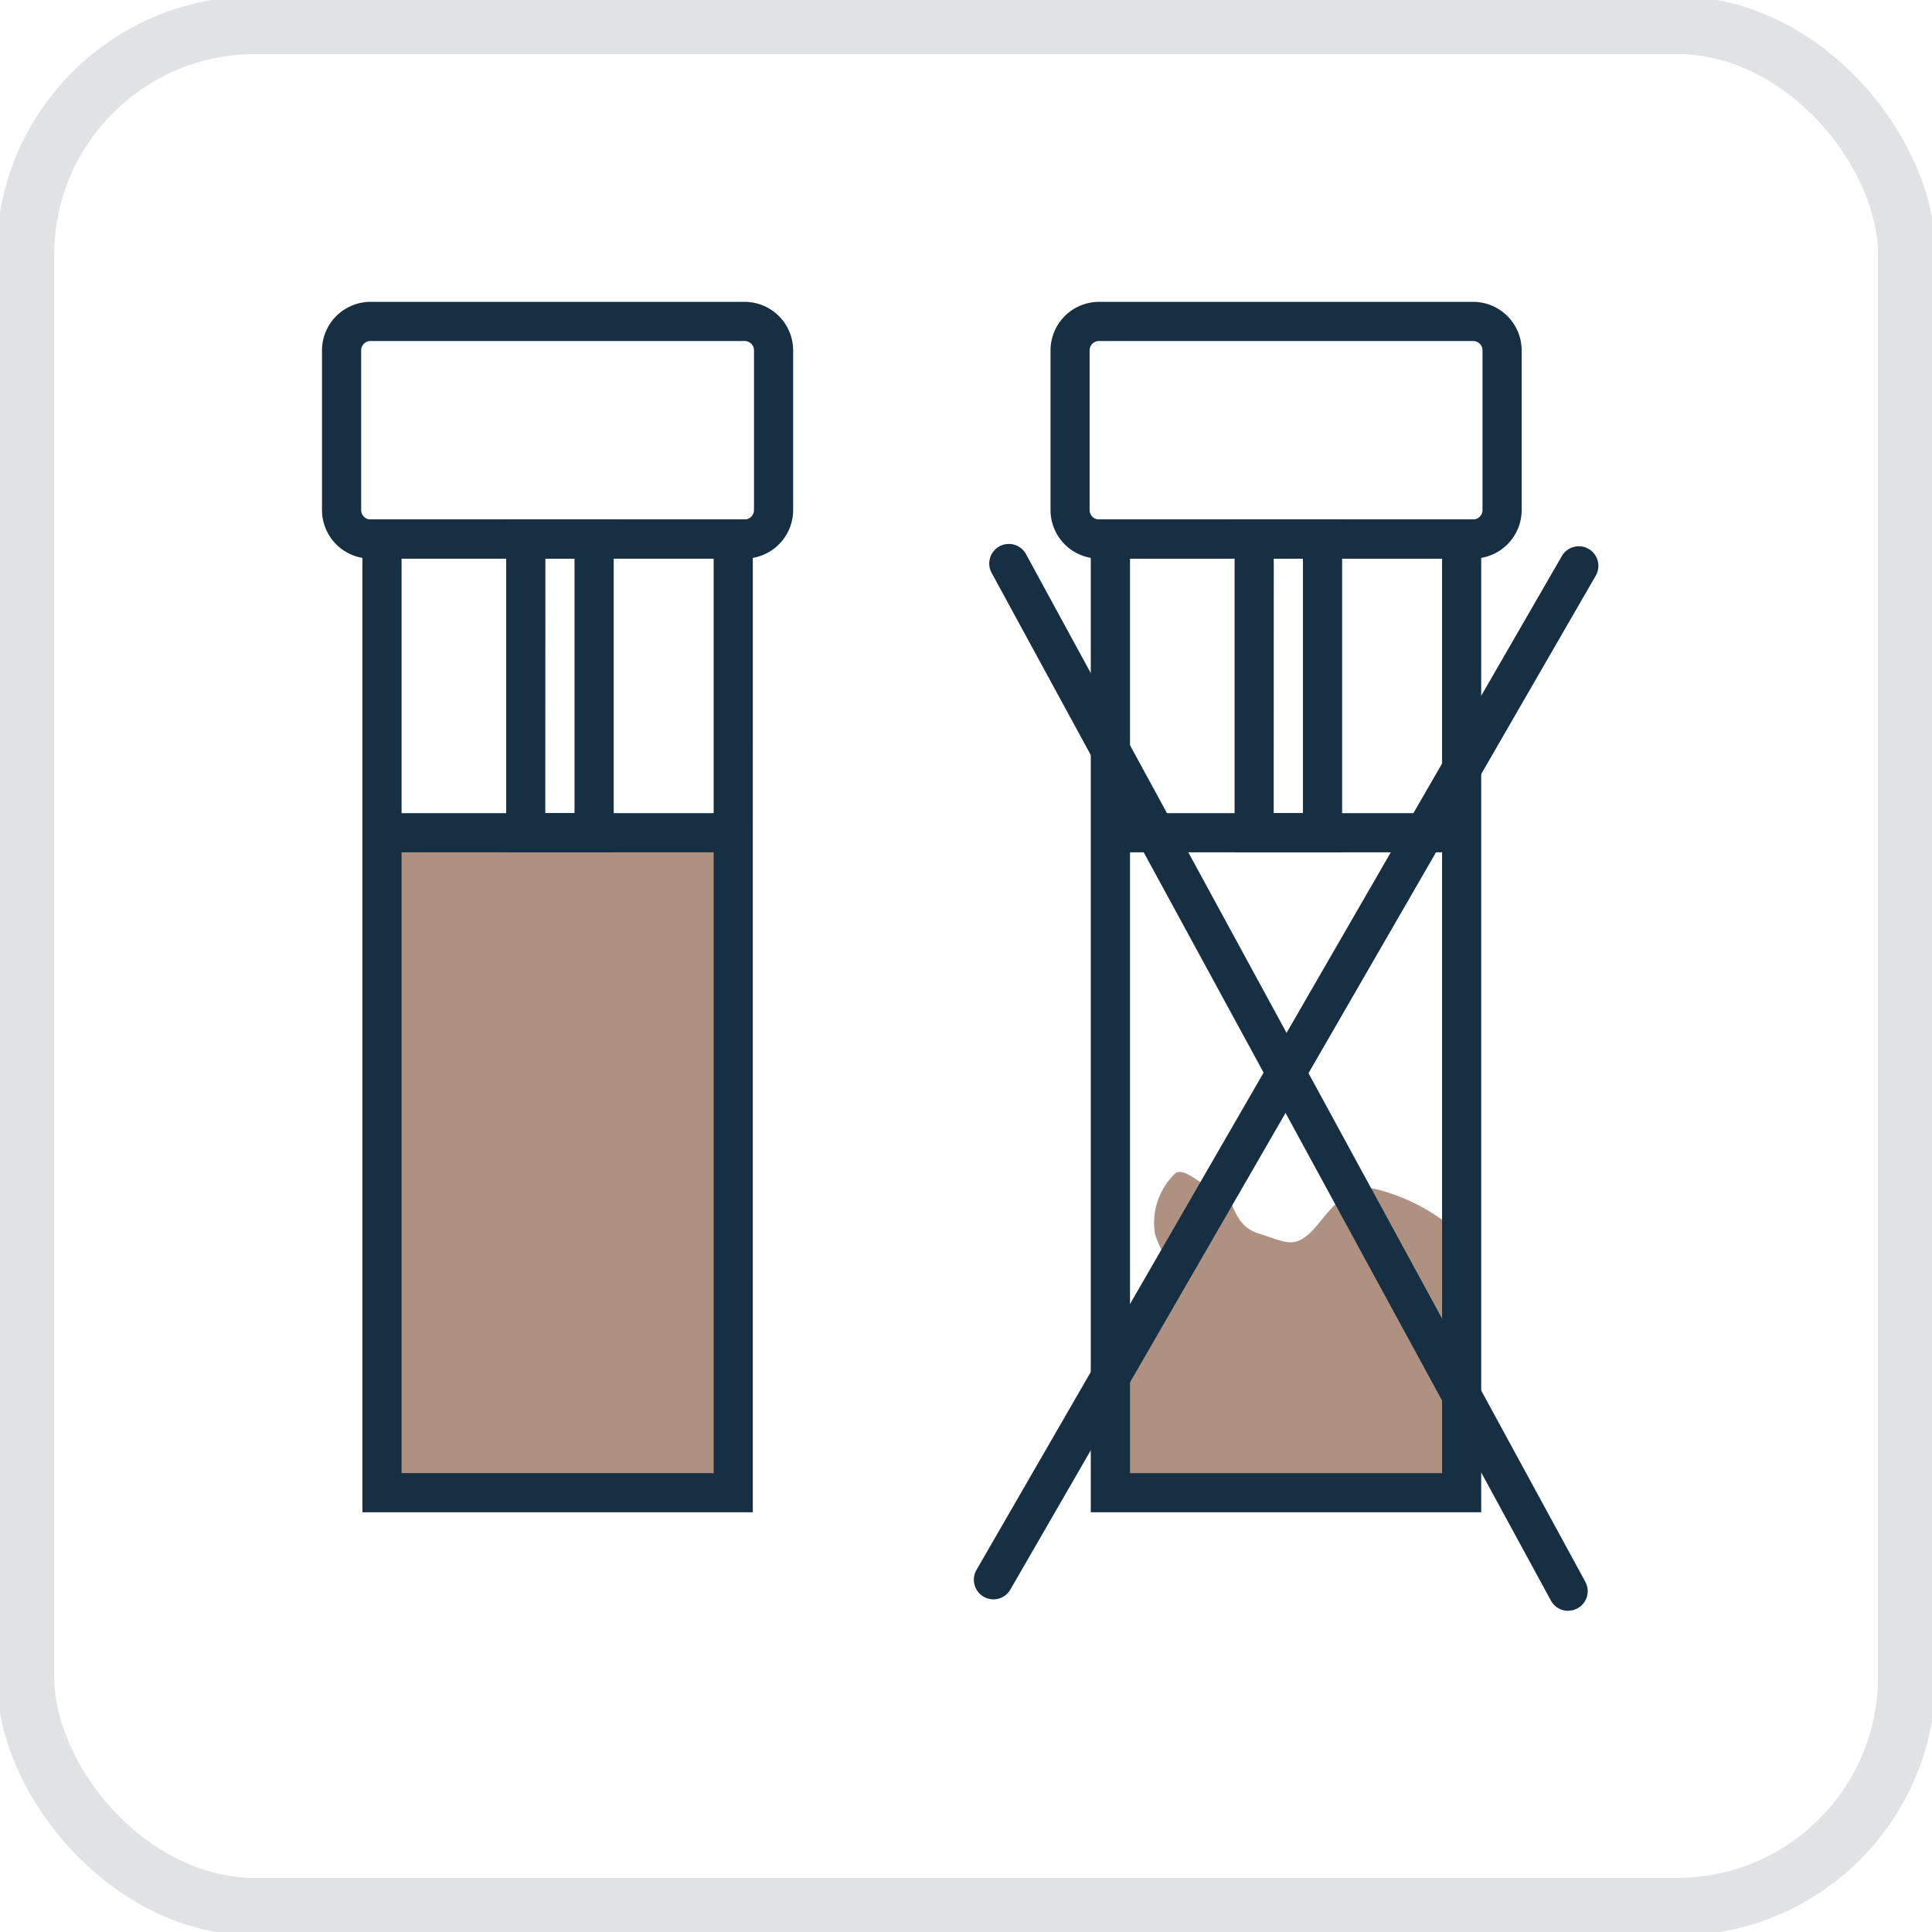
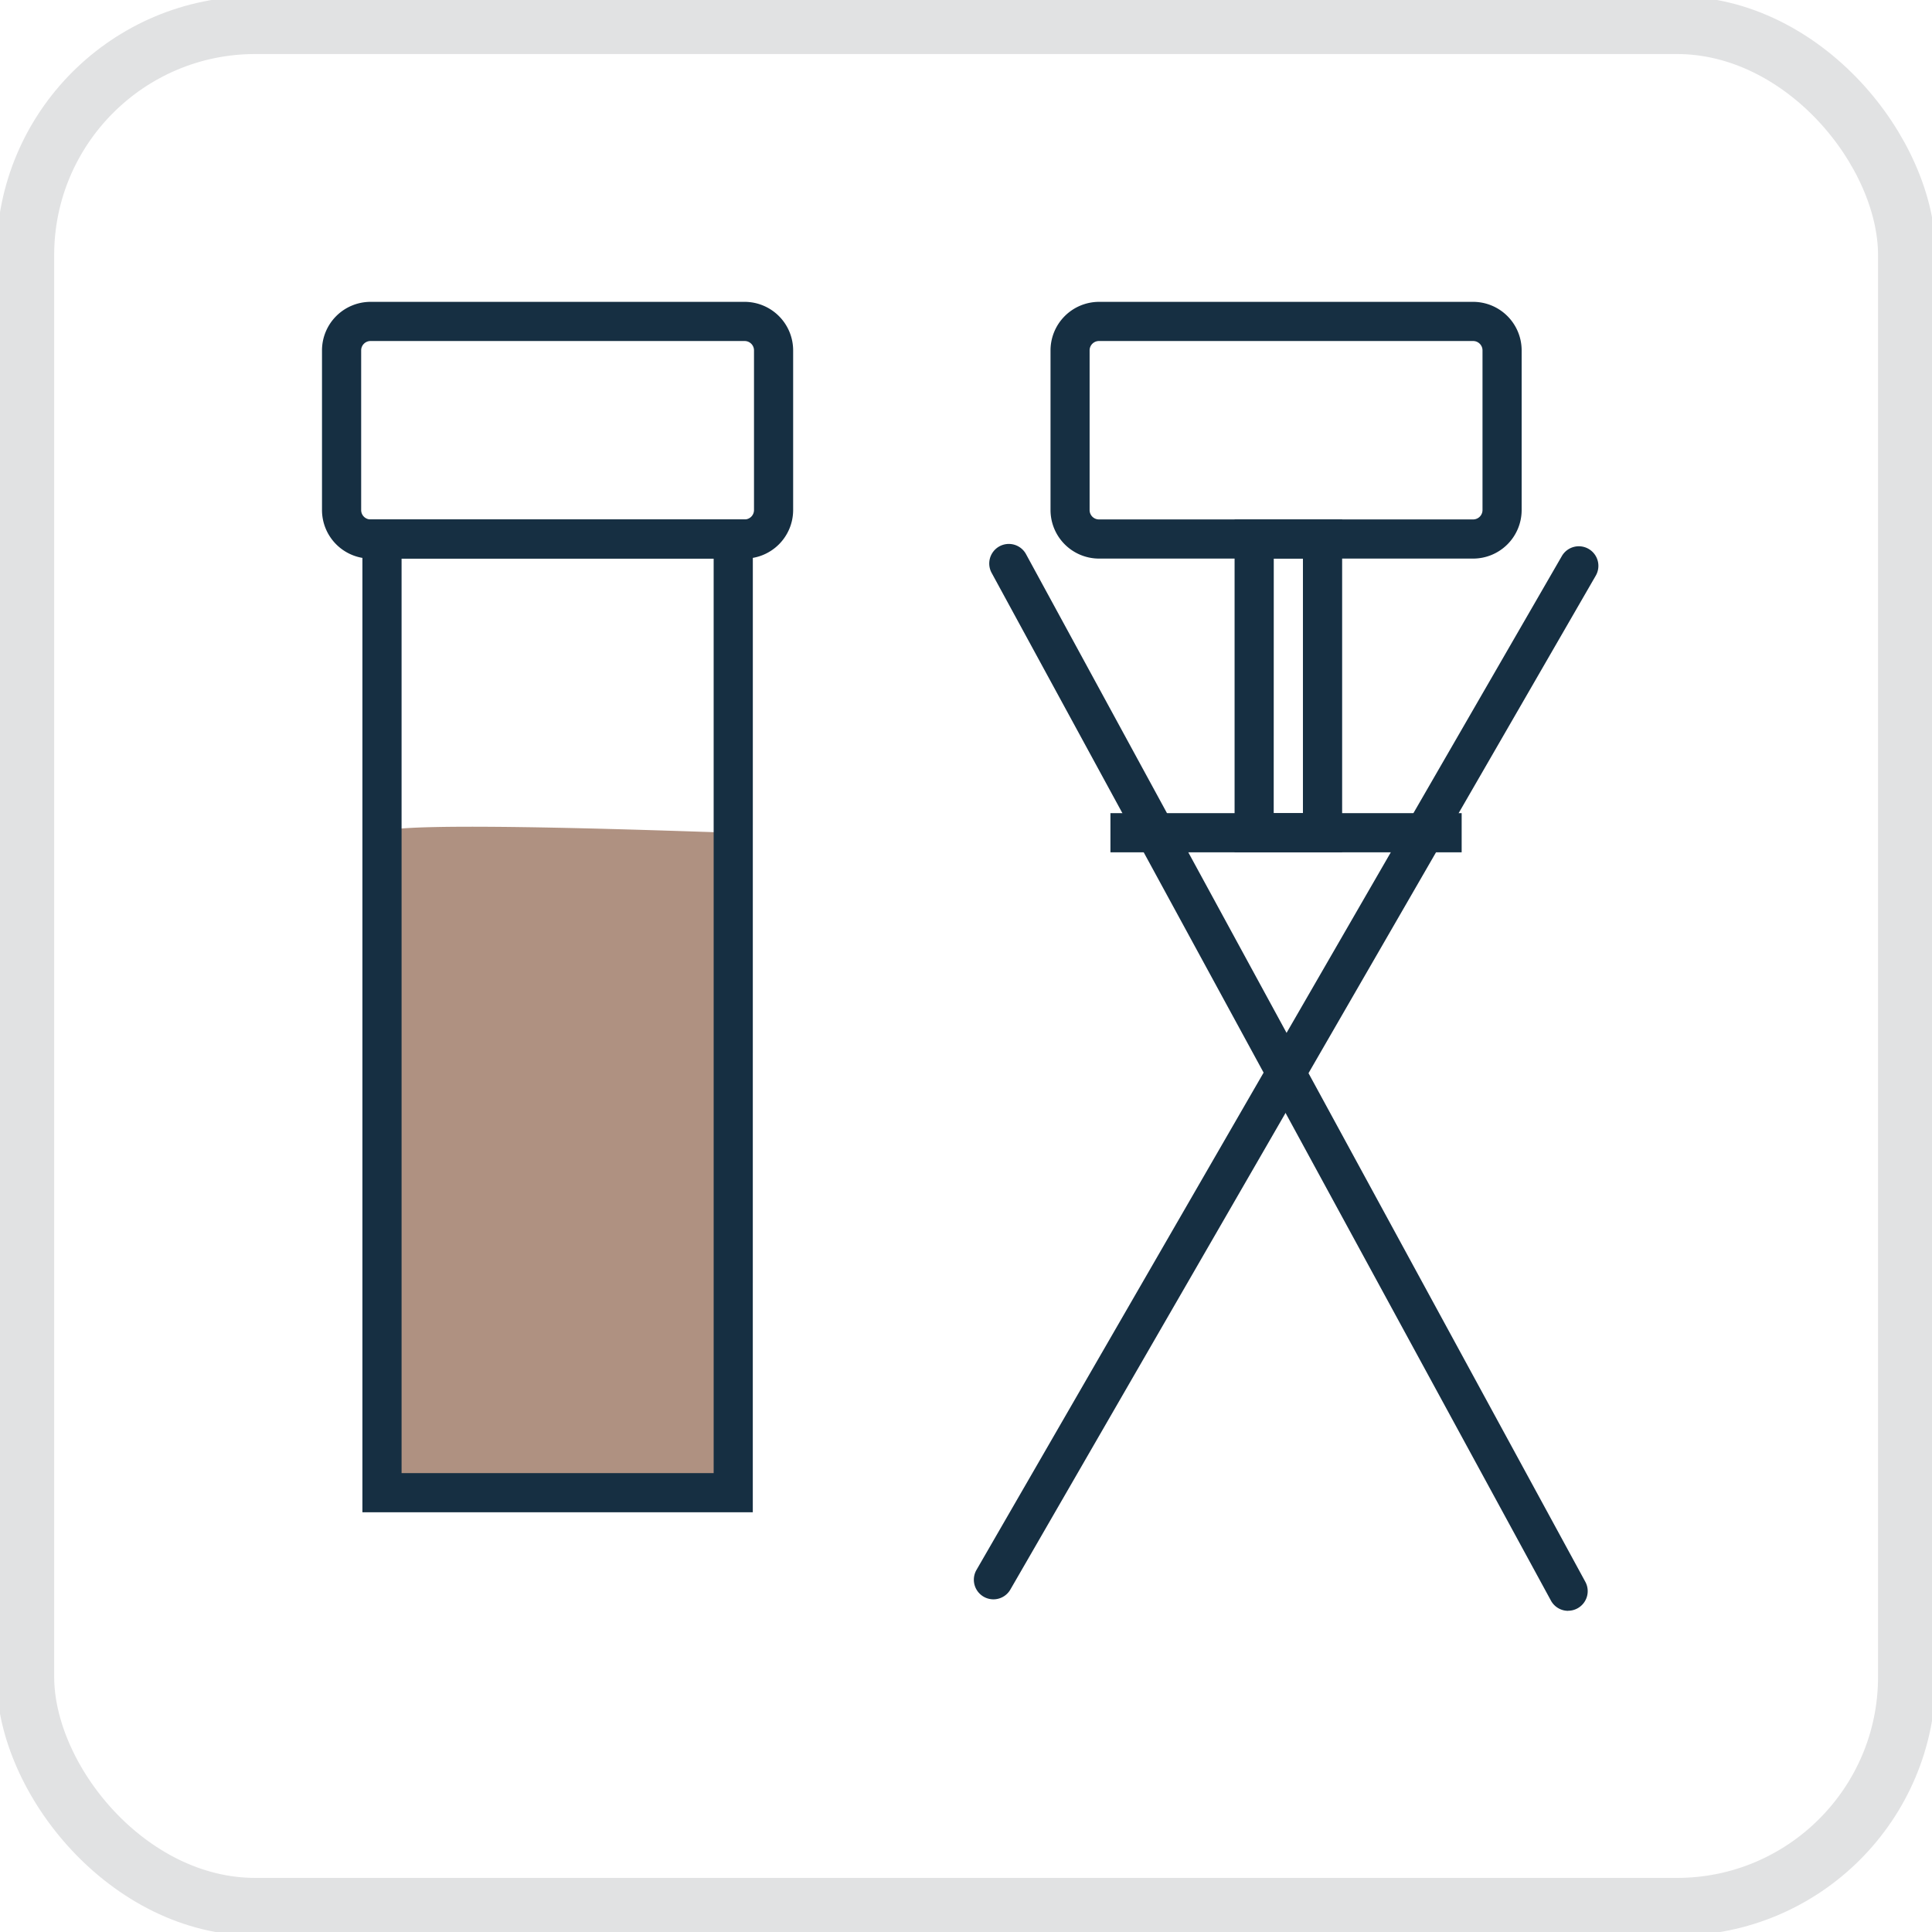
<svg xmlns="http://www.w3.org/2000/svg" width="96" height="96" viewBox="0 0 96 96">
  <defs>
    <clipPath id="clip-path">
      <rect id="Rectangle_1068" data-name="Rectangle 1068" width="96" height="96" transform="translate(-0.34 -0.001)" fill="none" stroke="#9c9ea2" stroke-width="1" />
    </clipPath>
    <clipPath id="clip-path-3">
      <rect id="Rectangle_1245" data-name="Rectangle 1245" width="63.415" height="65.042" fill="none" />
    </clipPath>
    <clipPath id="clip-path-4">
      <rect id="Rectangle_1244" data-name="Rectangle 1244" width="63.415" height="65.041" transform="translate(0 0.001)" fill="none" />
    </clipPath>
    <clipPath id="clip-path-5">
-       <rect id="Rectangle_1240" data-name="Rectangle 1240" width="18.127" height="16.052" transform="translate(38.898 43.237)" fill="none" />
-     </clipPath>
+       </clipPath>
    <clipPath id="clip-path-6">
      <rect id="Rectangle_1241" data-name="Rectangle 1241" width="17.731" height="33.209" transform="translate(2.759 26.08)" fill="none" />
    </clipPath>
  </defs>
  <g id="Kał_opakowanie" data-name="Kał opakowanie" transform="translate(-241 -1700.001)">
    <g id="Group_1085" data-name="Group 1085" transform="translate(241.34 1700.002)" clip-path="url(#clip-path)">
      <g id="Group_1084" data-name="Group 1084" transform="translate(0 0)" opacity="0.3">
        <g id="Group_1083" data-name="Group 1083">
          <g id="Group_1082" data-name="Group 1082" clip-path="url(#clip-path)">
            <rect id="Rectangle_1066" data-name="Rectangle 1066" width="93.495" height="93.495" rx="11.428" transform="translate(0.918 1.25)" fill="none" stroke="#9c9ea2" stroke-width="2.868" />
          </g>
        </g>
      </g>
    </g>
    <g id="Group_1326" data-name="Group 1326" transform="translate(257 1715)">
      <g id="Group_1325" data-name="Group 1325" clip-path="url(#clip-path-3)">
        <g id="Group_1324" data-name="Group 1324">
          <g id="Group_1323" data-name="Group 1323" clip-path="url(#clip-path-4)">
            <g id="Group_1319" data-name="Group 1319" opacity="0.5">
              <g id="Group_1318" data-name="Group 1318">
                <g id="Group_1317" data-name="Group 1317" clip-path="url(#clip-path-5)">
-                   <path id="Path_1033" data-name="Path 1033" d="M56.629,59.193s.836-11.946.08-12.706A9.611,9.611,0,0,0,52.3,44.07c-1.659-.244-2.52,1.629-3.3,2.281s-1.176.353-2.52-.081-1.168-2.054-1.84-2.054-1.652-1.232-2.219-.933a3.418,3.418,0,0,0-1.054,2.874c.009.46.692,1.353.524,1.9s-2.832,3.612-2.937,4.1-.037,6.8-.037,6.8l.257.237s2.916.214,8.726,0,8.726,0,8.726,0" fill="#602304" />
-                 </g>
+                   </g>
              </g>
            </g>
            <g id="Group_1322" data-name="Group 1322" opacity="0.5">
              <g id="Group_1321" data-name="Group 1321">
                <g id="Group_1320" data-name="Group 1320" clip-path="url(#clip-path-6)">
                  <path id="Path_1034" data-name="Path 1034" d="M20.49,59.171s-.057-31.4-.057-32.791c-.672,0-17.284-.674-17.452,0s-.058,23.45-.163,24.057-.037,8.44-.037,8.44l.257.294a71.706,71.706,0,0,0,8.726,0,71.705,71.705,0,0,1,8.726,0" fill="#602304" />
                </g>
              </g>
            </g>
            <path id="Path_1035" data-name="Path 1035" d="M21,12.757H2.411A2.414,2.414,0,0,1,0,10.346V2.411A2.414,2.414,0,0,1,2.411,0H21a2.414,2.414,0,0,1,2.411,2.411v7.935A2.414,2.414,0,0,1,21,12.757M2.411,1.946a.465.465,0,0,0-.465.465v7.935a.465.465,0,0,0,.465.465H21a.466.466,0,0,0,.466-.465V2.411A.466.466,0,0,0,21,1.946Z" fill="#162f42" />
            <path id="Path_1036" data-name="Path 1036" d="M21.406,60.144H2.008V10.811h19.4ZM3.954,58.2H19.461V12.757H3.954Z" fill="#162f42" />
-             <path id="Path_1037" data-name="Path 1037" d="M14.495,27.352H9.151V10.811h5.344Zm-3.4-1.946h1.452V12.757H11.1Z" fill="#162f42" />
-             <rect id="Rectangle_1242" data-name="Rectangle 1242" width="17.452" height="1.946" transform="translate(2.981 25.406)" fill="#162f42" />
            <path id="Path_1038" data-name="Path 1038" d="M57.2,12.757H38.607A2.414,2.414,0,0,1,36.2,10.346V2.411A2.414,2.414,0,0,1,38.607,0H57.2A2.414,2.414,0,0,1,59.61,2.411v7.935A2.414,2.414,0,0,1,57.2,12.757M38.607,1.946a.465.465,0,0,0-.465.465v7.935a.465.465,0,0,0,.465.465H57.2a.466.466,0,0,0,.465-.465V2.411a.466.466,0,0,0-.465-.465Z" fill="#162f42" />
-             <path id="Path_1039" data-name="Path 1039" d="M57.6,60.144H38.2V10.811H57.6ZM40.15,58.2H55.656V12.757H40.15Z" fill="#162f42" />
            <path id="Path_1040" data-name="Path 1040" d="M50.69,27.352H45.346V10.811H50.69Zm-3.4-1.946h1.452V12.757H47.293Z" fill="#162f42" />
            <rect id="Rectangle_1243" data-name="Rectangle 1243" width="17.452" height="1.946" transform="translate(39.177 25.406)" fill="#162f42" />
            <path id="Path_1041" data-name="Path 1041" d="M61.92,65.042a.972.972,0,0,1-.855-.508l-27.8-51.083a.973.973,0,0,1,1.709-.93L62.774,63.6a.973.973,0,0,1-.39,1.319.963.963,0,0,1-.464.119" fill="#162f42" />
            <path id="Path_1042" data-name="Path 1042" d="M33.362,64.471a.974.974,0,0,1-.842-1.46L61.6,12.645a.973.973,0,1,1,1.685.973L34.205,63.984a.972.972,0,0,1-.843.487" fill="#162f42" />
          </g>
        </g>
      </g>
    </g>
  </g>
</svg>